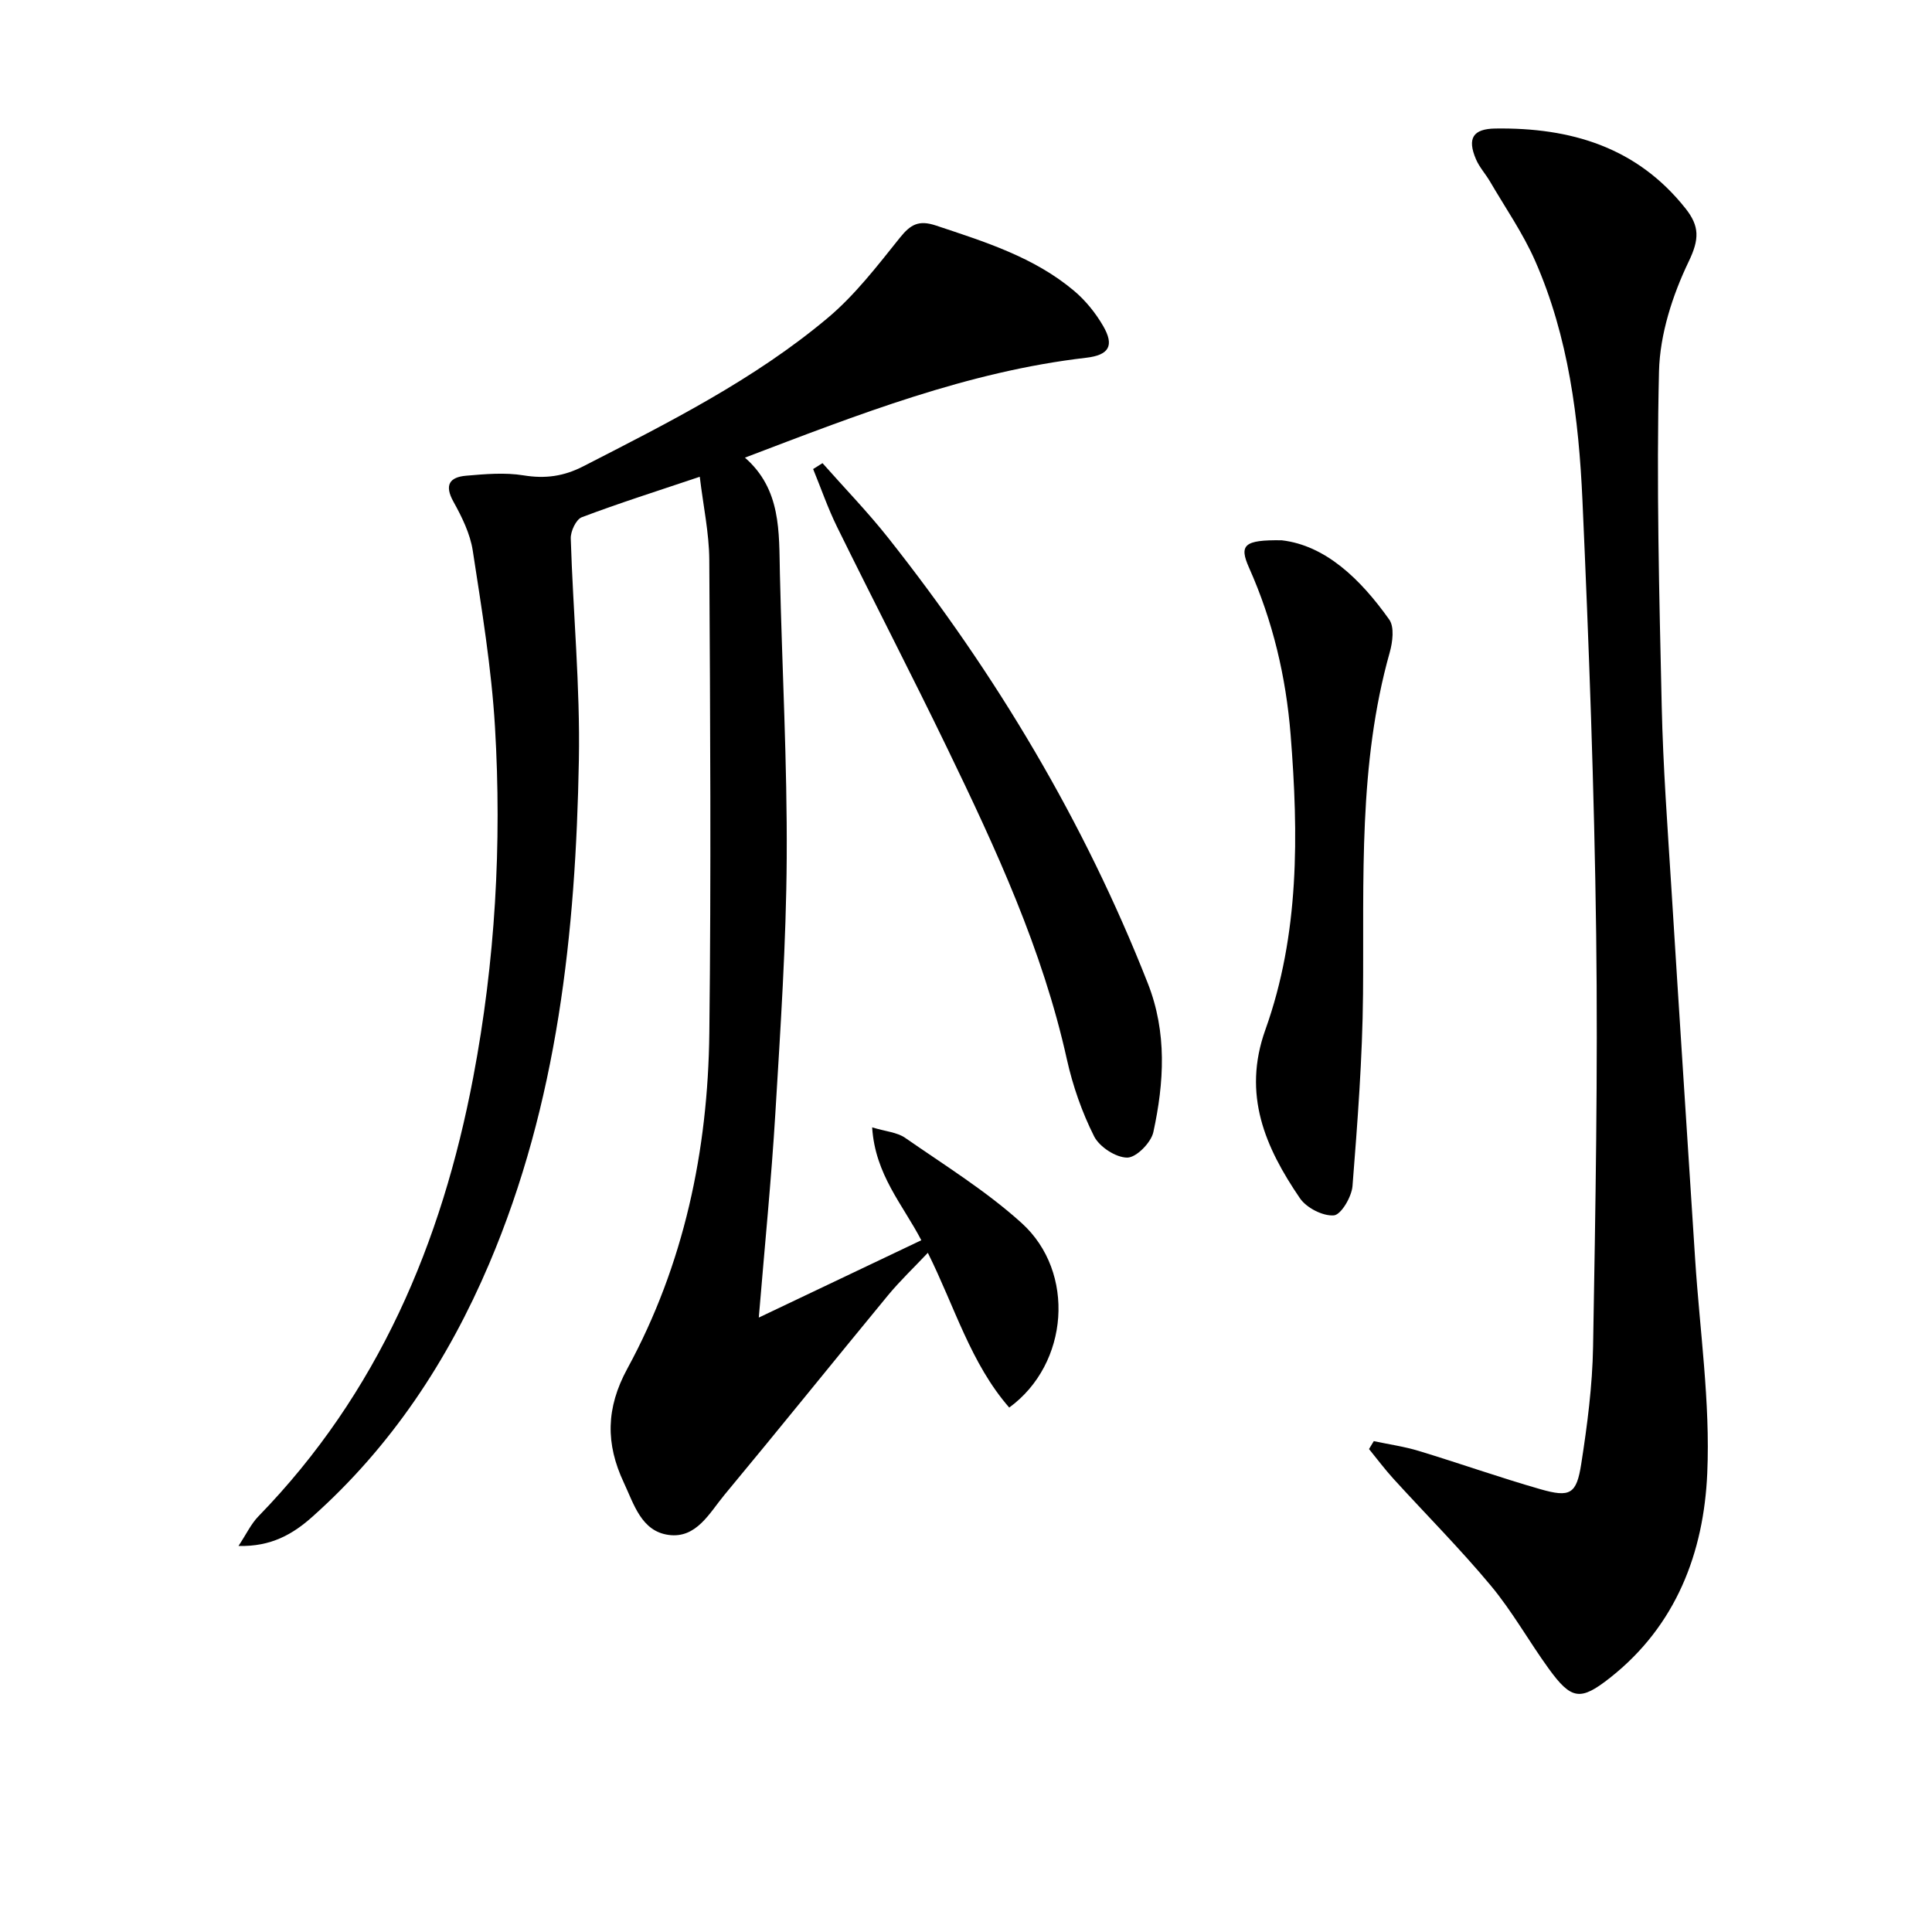
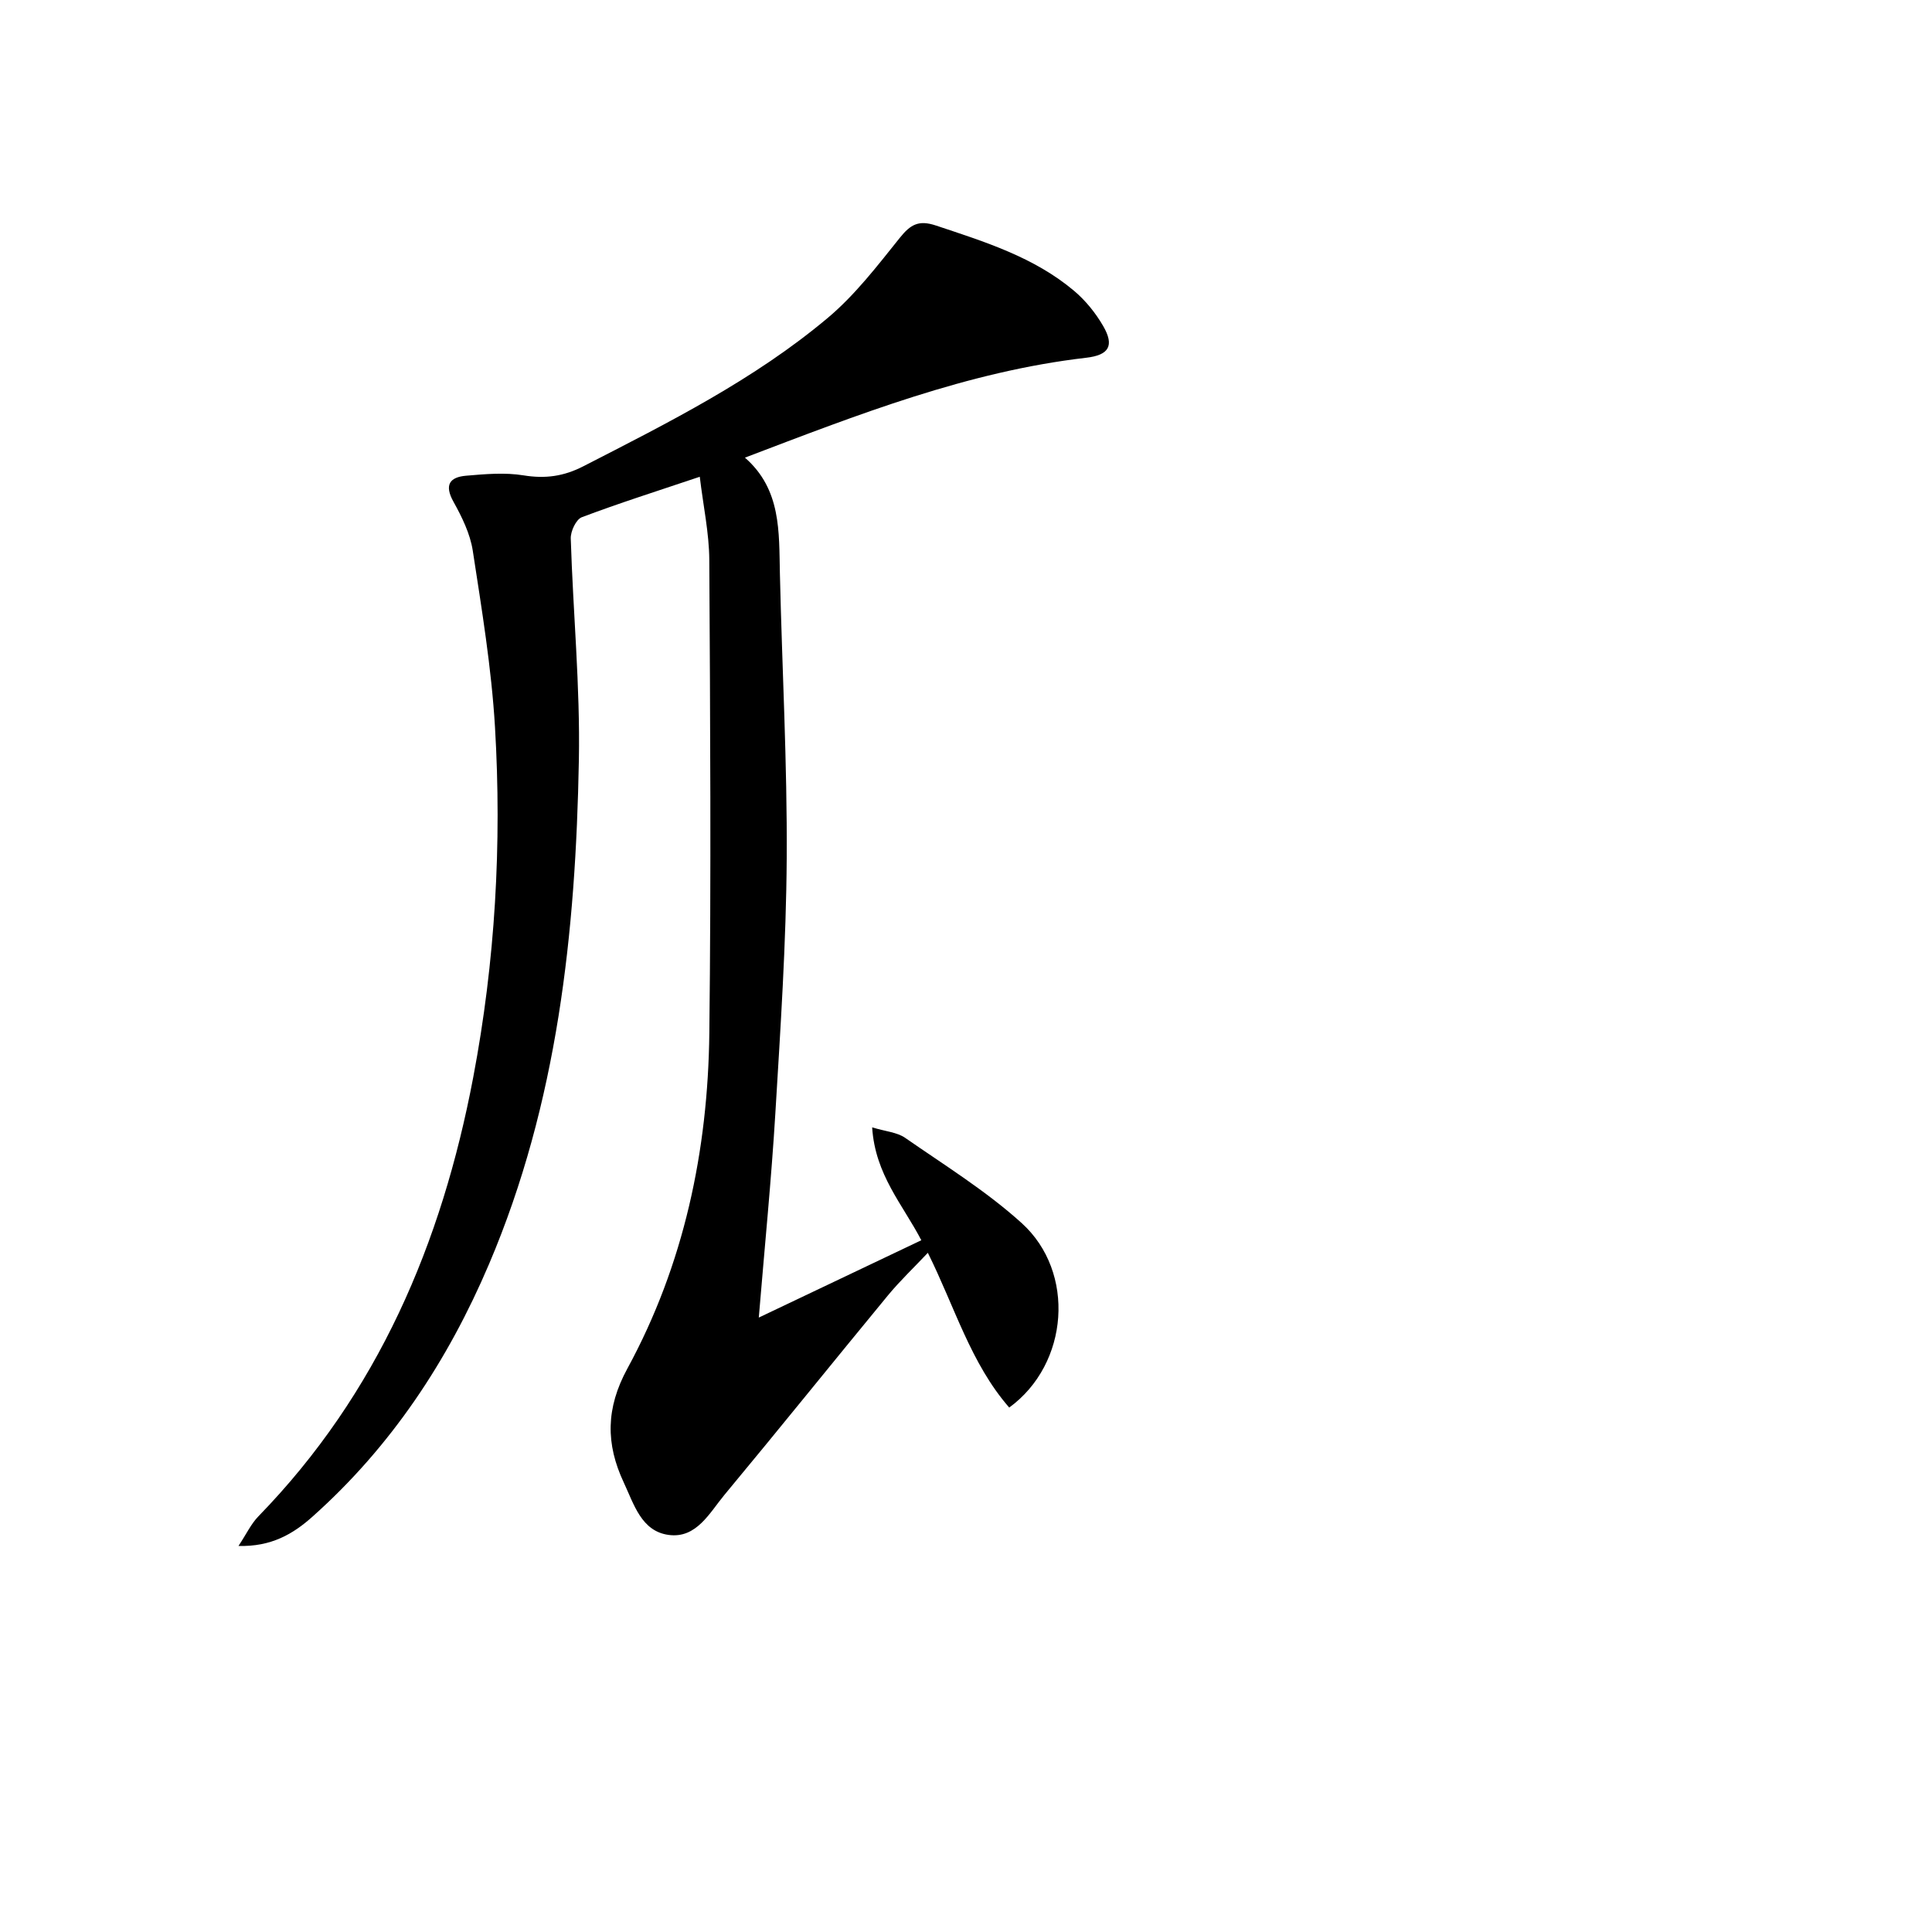
<svg xmlns="http://www.w3.org/2000/svg" enable-background="new 0 0 400 400" viewBox="0 0 400 400">
  <path d="m144.88 98.71c-8.87 2.98-16.73 5.47-24.43 8.38-1.18.45-2.33 2.91-2.28 4.4.47 15.29 1.96 30.59 1.68 45.86-.65 35.71-4.4 70.98-18.59 104.34-8.53 20.04-20.27 37.8-36.6 52.35-4 3.57-8.52 6.22-15.28 6.03 1.65-2.5 2.61-4.58 4.12-6.13 24.76-25.45 37.96-56.54 44.48-90.91 4.55-23.99 5.94-48.23 4.5-72.54-.73-12.21-2.74-24.37-4.6-36.49-.54-3.5-2.24-6.96-3.99-10.11-1.95-3.5-.79-5.11 2.63-5.4 3.94-.34 8.02-.7 11.88-.07 4.49.73 8.31.21 12.39-1.89 17.62-9.04 35.36-17.92 50.61-30.73 5.64-4.74 10.26-10.78 14.91-16.58 2.2-2.74 3.89-3.72 7.46-2.53 10.13 3.38 20.33 6.53 28.66 13.57 2.35 1.99 4.41 4.55 5.96 7.22 2.39 4.12 1.2 6.04-3.51 6.59-24.5 2.84-47.22 11.76-70.65 20.68 7.54 6.58 7.04 15.36 7.24 24.03.45 19.63 1.53 39.25 1.41 58.88-.11 17.61-1.29 35.22-2.35 52.81-.83 13.75-2.2 27.47-3.43 42.32 11.55-5.5 22.5-10.71 33.65-16.01-3.83-7.37-9.56-13.57-10.18-23.37 2.8.85 5.16 1.01 6.82 2.16 8.19 5.69 16.78 11 24.13 17.65 11.23 10.15 9.81 29.17-2.57 38.2-7.98-9.15-11.26-20.81-16.85-32.04-2.91 3.09-5.76 5.79-8.24 8.79-11.33 13.74-22.48 27.62-33.86 41.31-3.1 3.73-5.8 9.09-11.56 8.31-5.66-.76-7.19-6.37-9.3-10.86-3.74-7.97-3.73-15.36.75-23.58 11.73-21.55 16.69-45.11 16.97-69.5.38-32.66.18-65.32-.01-97.98-.04-5.54-1.24-11.06-1.97-17.16z" />
-   <path d="m284.43 298.37c3.12.67 6.3 1.11 9.34 2.04 8.41 2.55 16.7 5.49 25.14 7.91 6.16 1.76 7.49 1.05 8.47-5.24 1.25-8.03 2.31-16.16 2.45-24.27.49-28.47 1.01-56.95.64-85.41-.39-29.94-1.5-59.88-2.84-89.79-.76-16.95-2.87-33.85-9.8-49.61-2.52-5.73-6.17-10.98-9.34-16.42-.92-1.57-2.21-2.97-2.91-4.62-1.86-4.35-.59-6.29 4.02-6.35 15.53-.22 29.25 3.79 39.37 16.55 2.92 3.68 2.88 6.37.66 10.98-3.36 6.99-5.96 15.06-6.15 22.73-.55 23.08.04 46.19.56 69.28.28 12.63 1.22 25.25 2.01 37.86 1.59 25.56 3.27 51.12 4.91 76.68.95 14.77 3.15 29.6 2.51 44.3-.71 16.43-6.43 31.58-20.12 42.37-6.13 4.83-8 4.61-12.71-1.89-4.1-5.66-7.53-11.84-11.98-17.18-6.37-7.65-13.42-14.72-20.13-22.09-1.8-1.97-3.4-4.12-5.09-6.19.33-.55.66-1.1.99-1.64z" />
-   <path d="m265.36 111.86c9.05 1.05 16.29 7.99 22.27 16.42 1.09 1.54.7 4.65.1 6.79-6.55 23.24-5.32 47.03-5.53 70.77-.12 13.25-1.14 26.51-2.18 39.73-.18 2.23-2.37 5.94-3.86 6.06-2.28.18-5.66-1.55-7.02-3.54-7.18-10.53-11.97-21.45-7.16-34.89 7.08-19.78 6.87-40.41 5.23-61.07-.96-12.01-3.68-23.54-8.6-34.57-2.11-4.73-1.07-5.81 6.75-5.7z" />
-   <path d="m170.29 95.89c4.55 5.15 9.36 10.1 13.62 15.49 22.29 28.17 40.56 58.7 53.73 92.2 4.01 10.2 3.38 20.53 1.15 30.81-.47 2.17-3.53 5.28-5.4 5.28-2.36 0-5.77-2.22-6.87-4.41-2.51-4.99-4.41-10.44-5.63-15.91-5.03-22.73-14.71-43.63-24.75-64.39-7.44-15.38-15.3-30.55-22.84-45.88-1.9-3.87-3.31-7.97-4.95-11.97.65-.41 1.3-.82 1.94-1.22z" />
+   <path d="m265.36 111.86z" />
</svg>